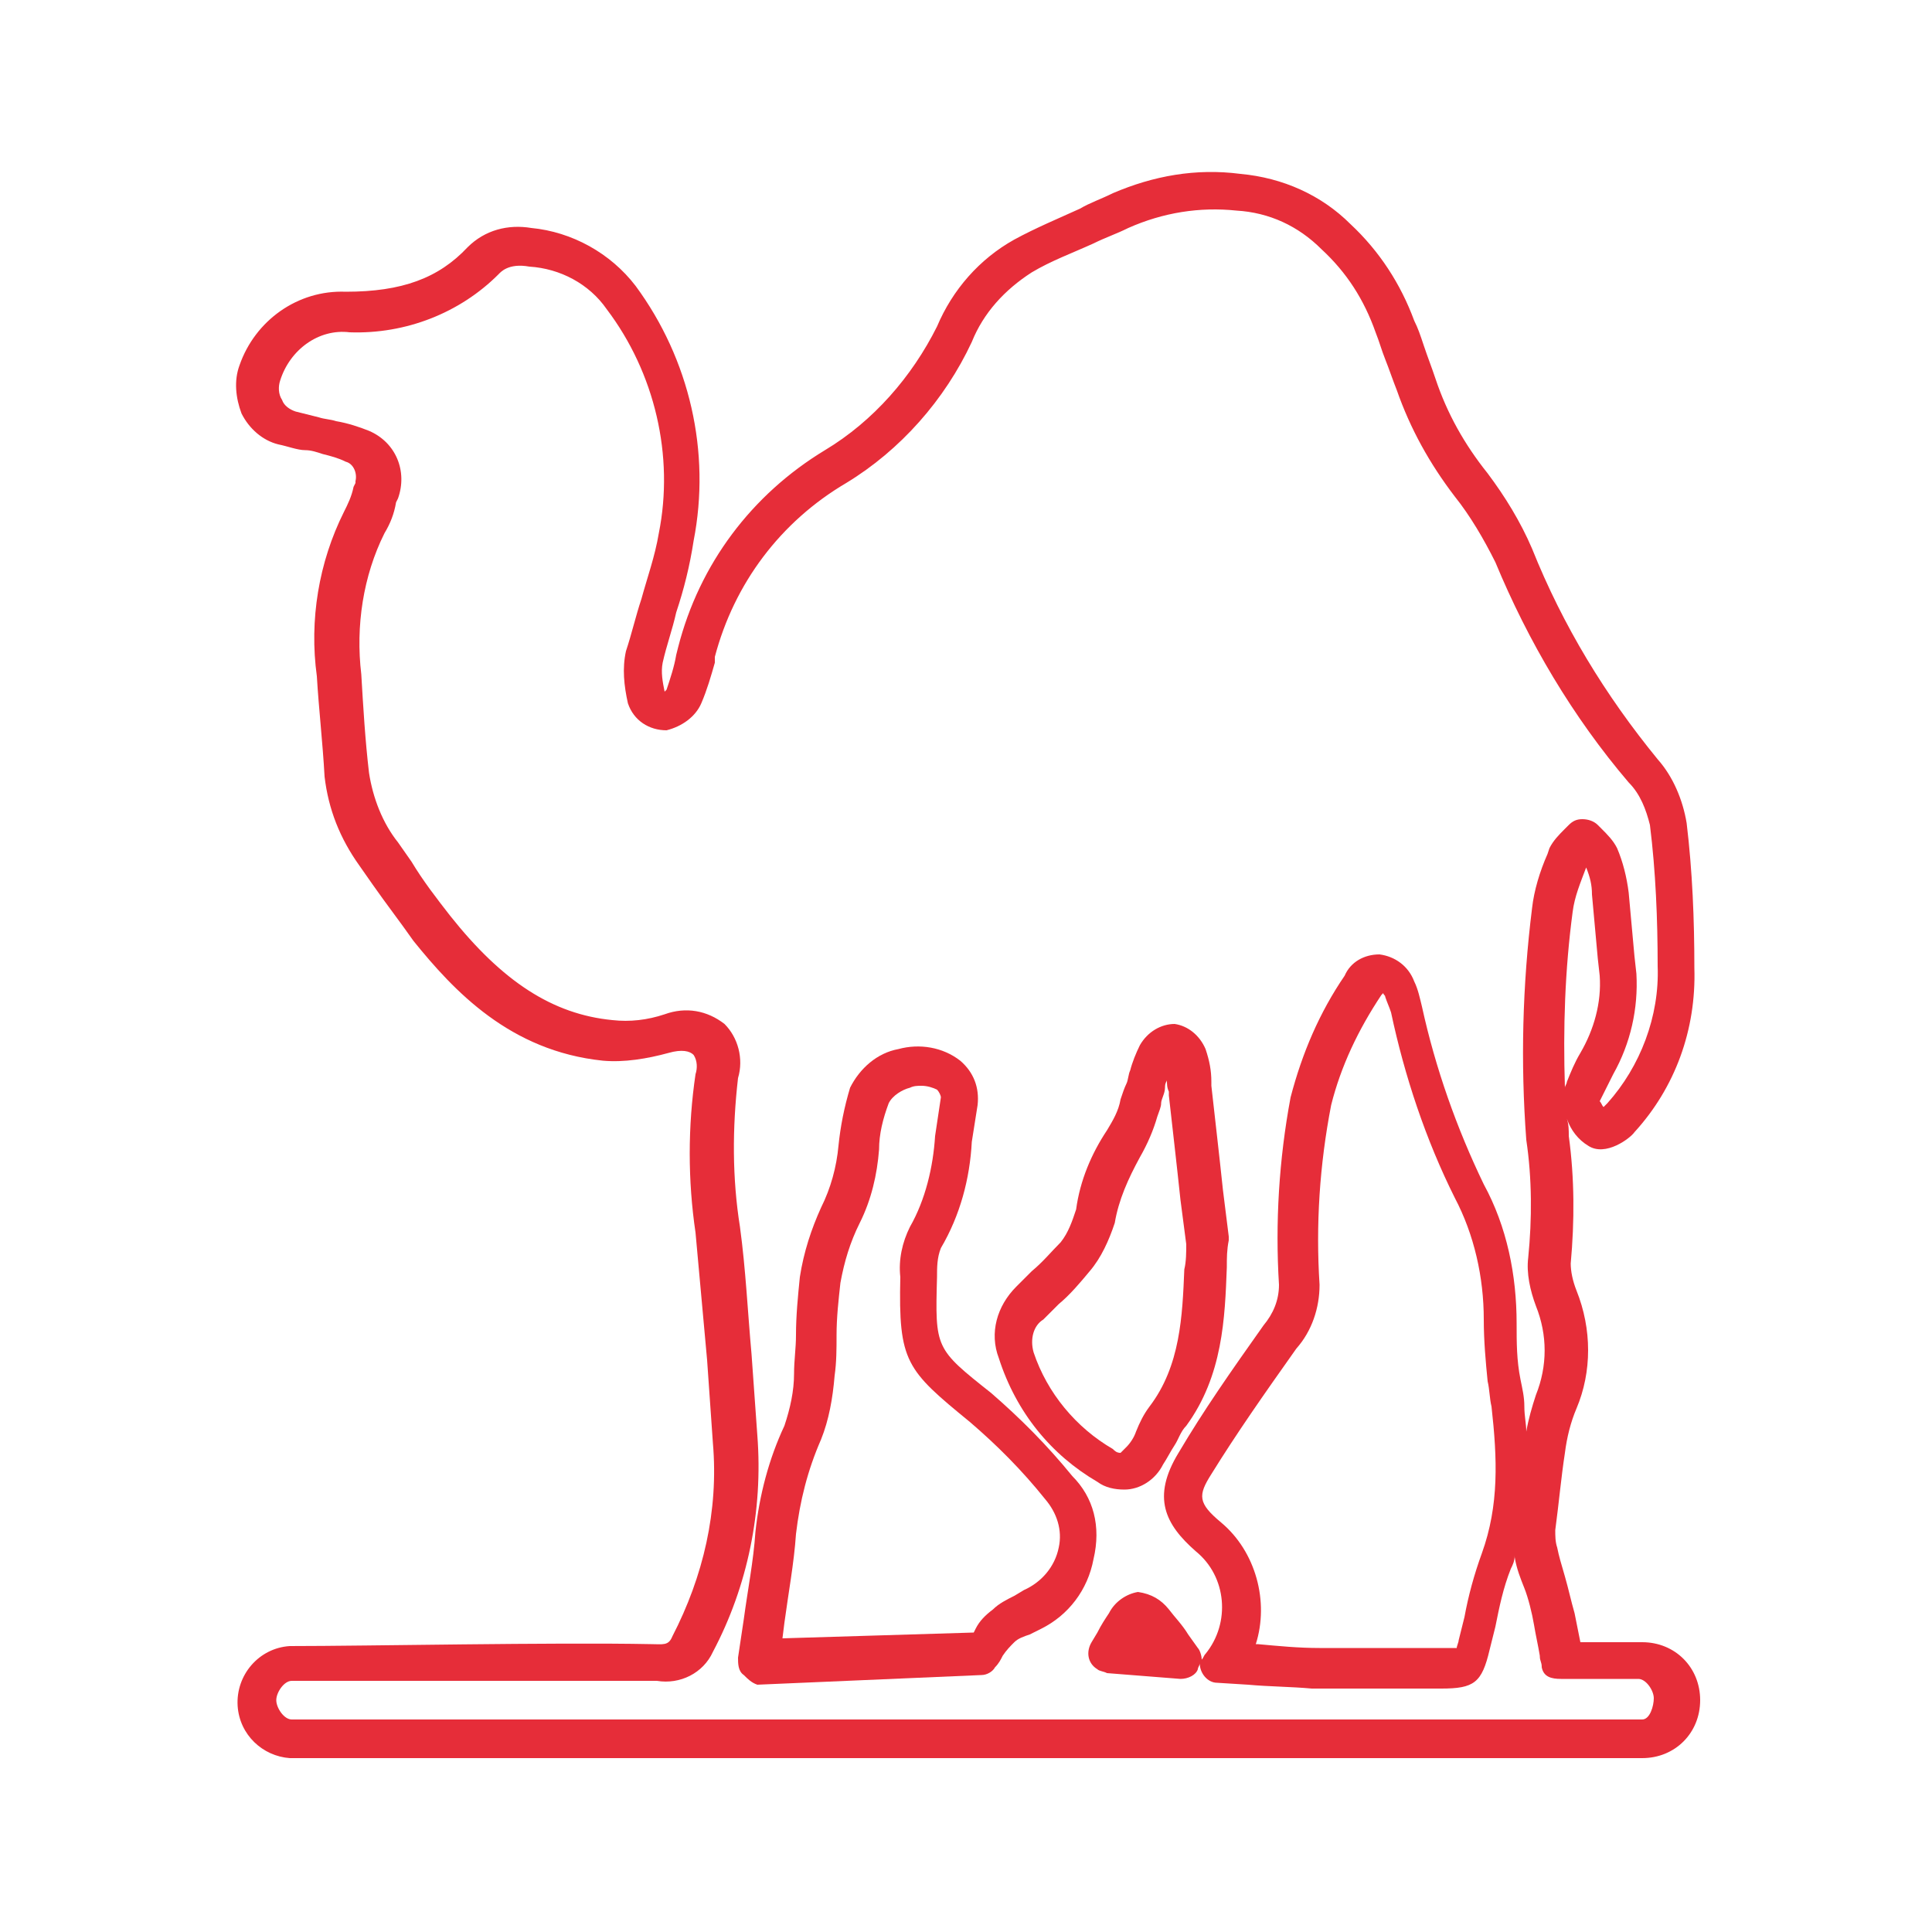
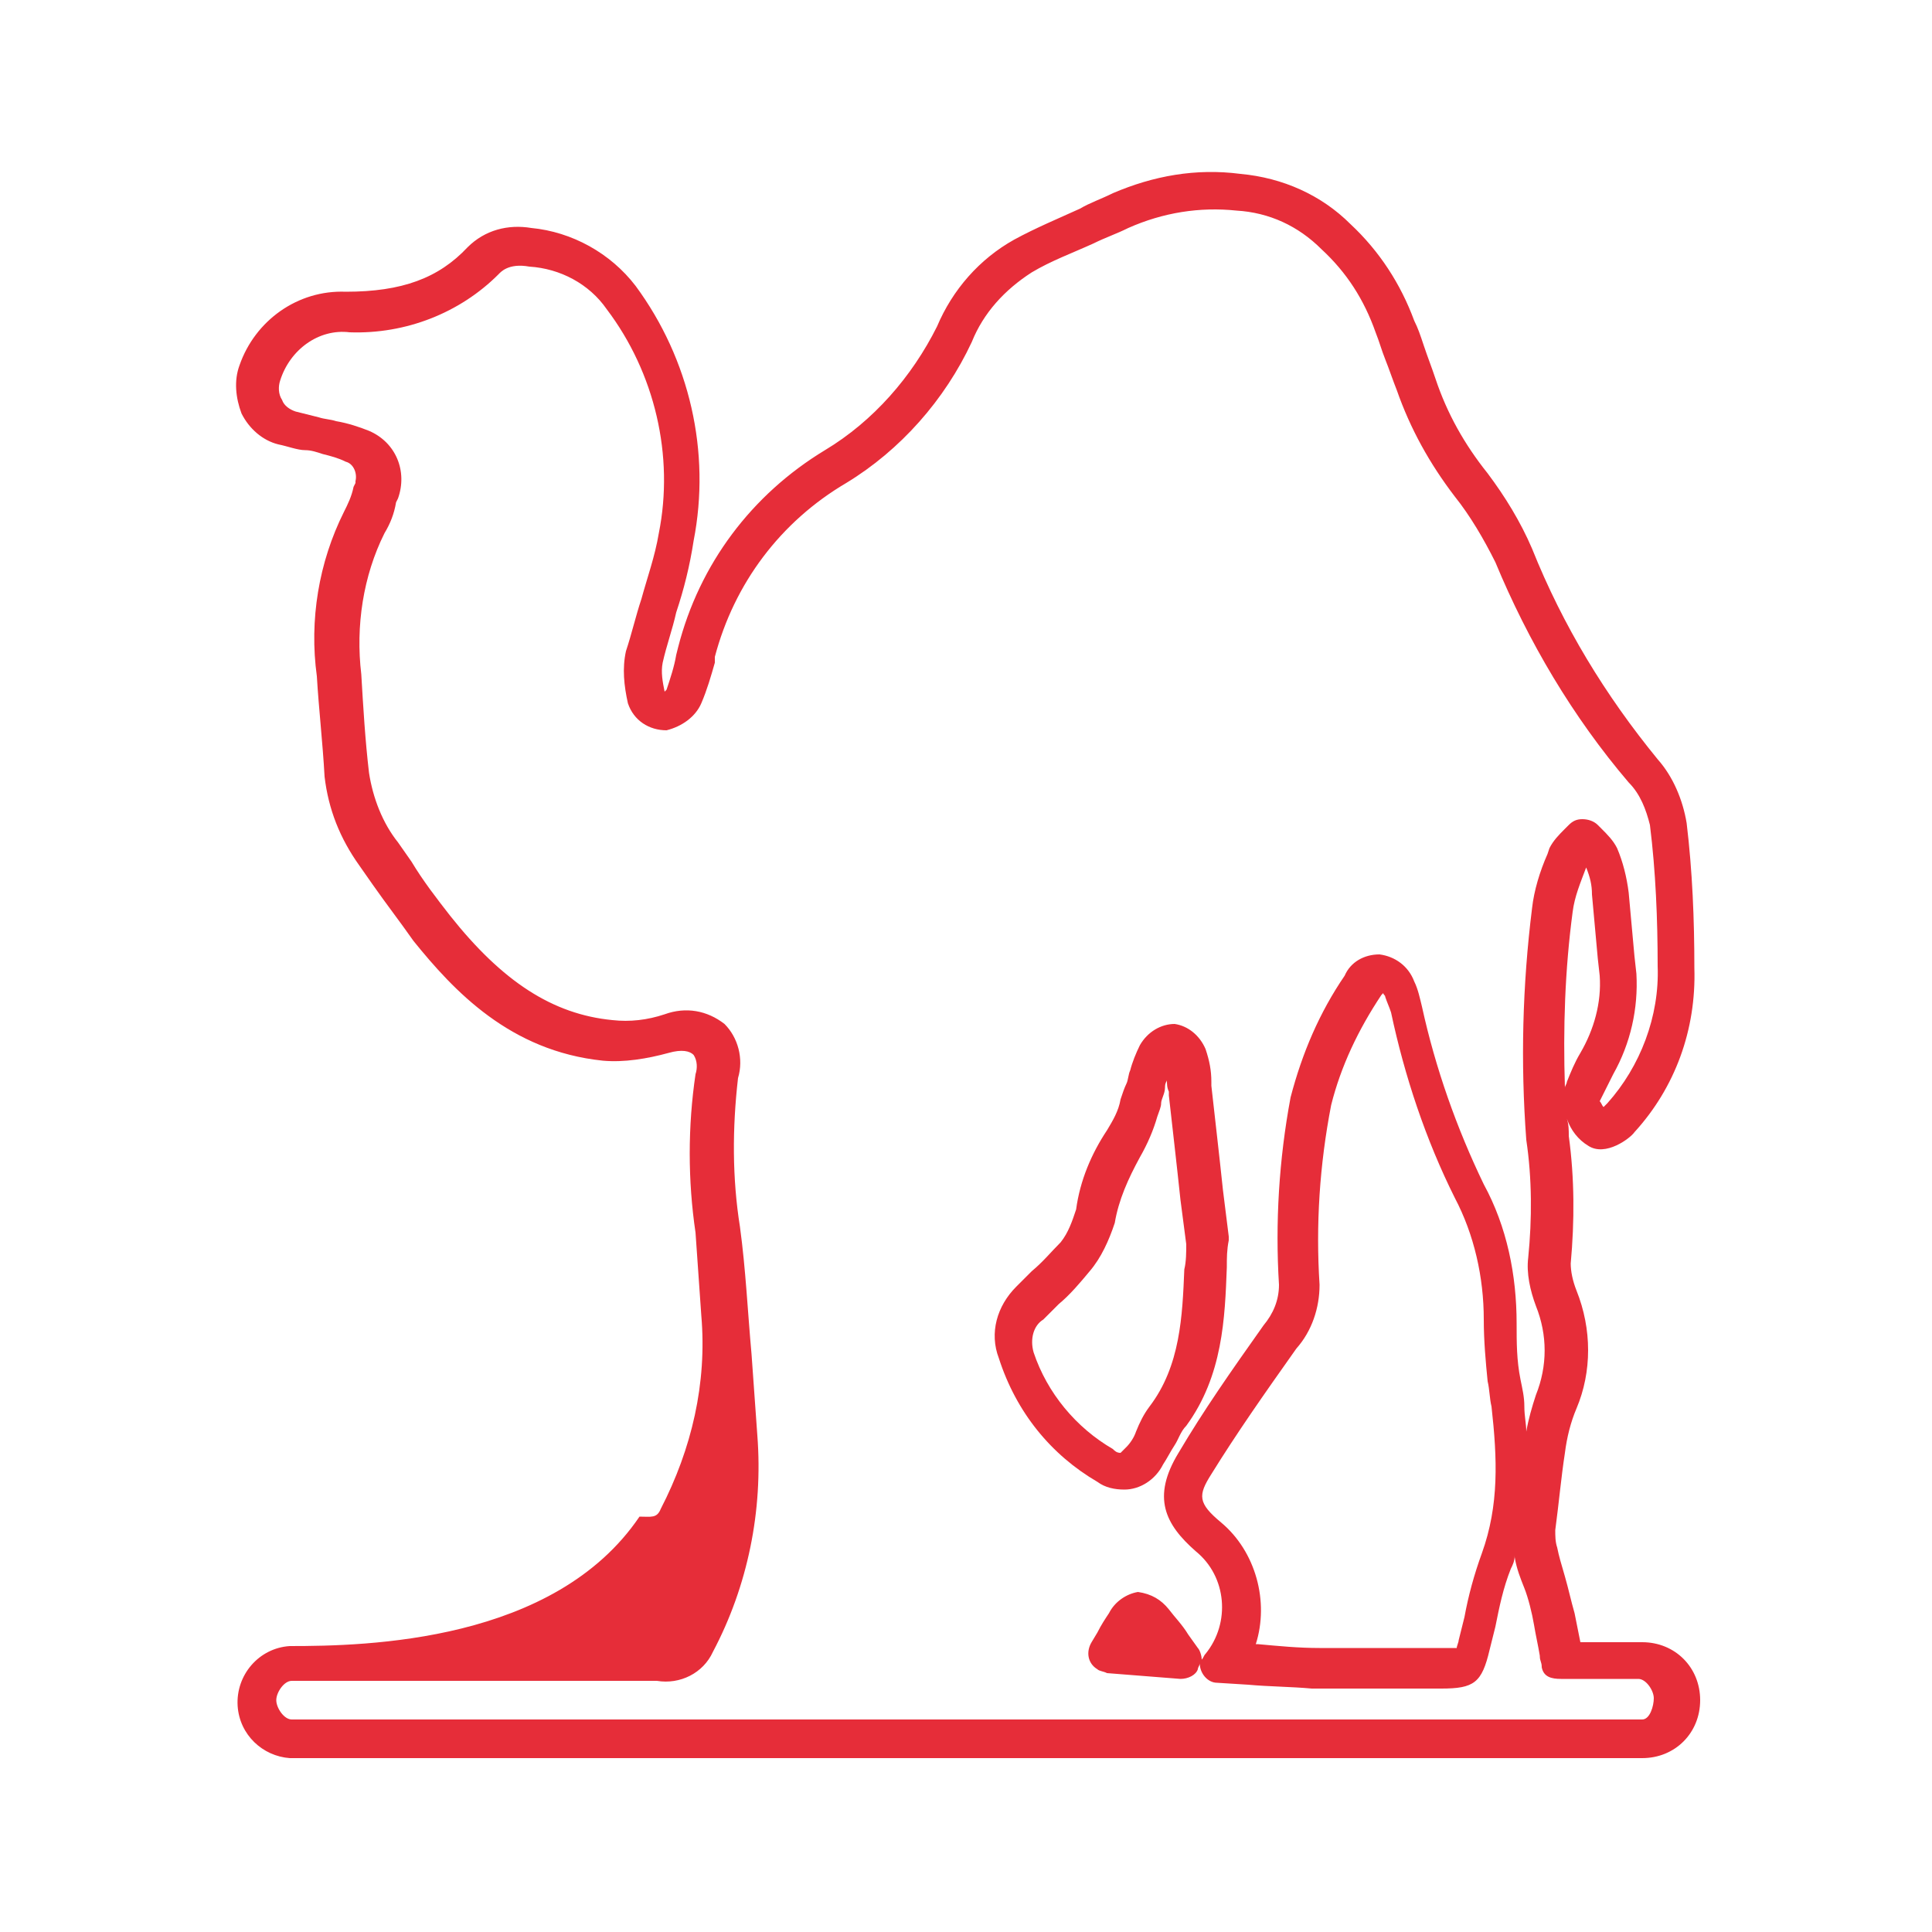
<svg xmlns="http://www.w3.org/2000/svg" version="1.1" id="Layer_1" x="0px" y="0px" viewBox="0 0 100 100" style="enable-background:new 0 0 100 100;" xml:space="preserve">
  <style type="text/css">
	.st0{fill:#E62D39;}
</style>
  <title>Artboard 29</title>
-   <path class="st0" d="M85,85h-3.2c-0.1-0.5-0.2-1-0.3-1.5c-0.2-0.7-0.3-1.2-0.5-1.9s-0.3-1-0.4-1.5c-0.1-0.3-0.1-0.6-0.1-0.9  c0.2-1.5,0.3-2.7,0.5-4c0.1-0.8,0.3-1.6,0.6-2.3c0.8-1.9,0.8-4.1,0-6.1c-0.2-0.5-0.3-1-0.3-1.4c0.2-2.2,0.2-4.4-0.1-6.6  c0-0.3,0-0.6-0.1-0.9c0.2,0.6,0.6,1.1,1.1,1.4c0.9,0.6,2.2-0.4,2.4-0.7c2.1-2.3,3.2-5.3,3.1-8.5c0-2.5-0.1-5-0.4-7.5  c-0.2-1.2-0.7-2.4-1.5-3.3c-2.7-3.3-4.9-6.9-6.5-10.9c-0.6-1.4-1.4-2.7-2.3-3.9c-1.2-1.5-2.1-3.1-2.7-4.9c-0.2-0.6-0.4-1.1-0.6-1.7  s-0.3-0.9-0.5-1.3c-0.7-1.9-1.8-3.6-3.3-5c-1.5-1.5-3.5-2.4-5.7-2.6c-2.3-0.3-4.5,0.1-6.6,1c-0.6,0.3-1.2,0.5-1.7,0.8  c-1.1,0.5-2.3,1-3.4,1.6c-1.8,1-3.2,2.6-4,4.5c-1.3,2.6-3.3,4.9-5.8,6.4c-3.8,2.3-6.5,5.9-7.6,10.2L35,33.9  c-0.1,0.6-0.3,1.2-0.5,1.8c0,0-0.1,0.1-0.1,0.1c-0.1-0.5-0.2-1-0.1-1.5c0.2-0.9,0.5-1.7,0.7-2.6c0.4-1.2,0.7-2.4,0.9-3.7  c0.9-4.6-0.2-9.4-3-13.2c-1.3-1.7-3.3-2.8-5.4-3c-1.2-0.2-2.4,0.1-3.3,1c-1.5,1.6-3.4,2.3-6.3,2.3c-2.5-0.1-4.7,1.5-5.5,3.8  c-0.3,0.8-0.2,1.7,0.1,2.5c0.4,0.8,1.1,1.4,1.9,1.6c0.5,0.1,1,0.3,1.4,0.3c0.3,0,0.6,0.1,0.9,0.2c0.4,0.1,0.8,0.2,1.2,0.4  c0.4,0.1,0.6,0.6,0.5,1c0,0,0,0.1,0,0.1l-0.1,0.2c-0.1,0.5-0.3,0.9-0.5,1.3c-1.3,2.6-1.8,5.6-1.4,8.5c0.1,1.7,0.3,3.4,0.4,5.2  c0.2,1.7,0.8,3.2,1.8,4.6l0.7,1c0.7,1,1.4,1.9,2.1,2.9c2.1,2.6,5,5.7,9.8,6.2c1.1,0.1,2.3-0.1,3.4-0.4c0.7-0.2,1.1-0.1,1.3,0.1  c0.2,0.3,0.2,0.7,0.1,1c-0.4,2.7-0.4,5.5,0,8.2c0.2,2.2,0.4,4.4,0.6,6.6c0.1,1.4,0.2,2.9,0.3,4.3c0.3,3.5-0.5,6.9-2.1,10  c-0.2,0.5-0.5,0.4-1.1,0.4l0,0C28.7,85,19,85.2,15,85.2c-1.6,0.1-2.8,1.5-2.7,3.1c0.1,1.5,1.3,2.6,2.7,2.7h70c1.7,0,3-1.3,3-3  S86.7,85,85,85L85,85z M81.8,54.5c-0.3,0.5-0.5,1-0.7,1.5c0,0.1-0.1,0.2-0.1,0.3c-0.1-3.1,0-6.1,0.4-9.1c0.1-0.8,0.4-1.5,0.7-2.3  c0.2,0.5,0.3,0.9,0.3,1.4c0.1,1.1,0.2,2.2,0.3,3.3l0.1,0.9C82.9,51.9,82.5,53.3,81.8,54.5z M85,89H15.1c-0.4,0-0.8-0.6-0.8-1  s0.4-1,0.8-1h18.9c1.2,0.2,2.4-0.4,2.9-1.5c1.8-3.4,2.6-7.3,2.3-11.2c-0.1-1.4-0.2-2.8-0.3-4.2c-0.2-2.2-0.3-4.4-0.6-6.6  c-0.4-2.5-0.4-5.1-0.1-7.7c0.3-1,0-2.1-0.7-2.8c-0.9-0.7-2-0.9-3.1-0.5c-0.9,0.3-1.8,0.4-2.7,0.3c-3.1-0.3-5.7-2-8.4-5.4  c-0.7-0.9-1.4-1.8-2-2.8l-0.7-1c-0.8-1-1.3-2.3-1.5-3.6c-0.2-1.7-0.3-3.4-0.4-5.1c-0.3-2.5,0.1-5.1,1.2-7.3c0.3-0.5,0.5-1,0.6-1.6  l0.1-0.2c0.5-1.4-0.1-2.9-1.5-3.5c-0.5-0.2-1.1-0.4-1.7-0.5c-0.3-0.1-0.6-0.1-0.9-0.2c-0.4-0.1-0.8-0.2-1.2-0.3  c-0.3-0.1-0.6-0.3-0.7-0.6c-0.2-0.3-0.2-0.7-0.1-1c0.5-1.6,2-2.7,3.6-2.5c2.9,0.1,5.7-1,7.7-3c0.1-0.1,0.5-0.6,1.6-0.4  c1.6,0.1,3.1,0.9,4,2.2c2.5,3.3,3.5,7.6,2.7,11.6c-0.2,1.2-0.6,2.3-0.9,3.4c-0.3,0.9-0.5,1.8-0.8,2.7c-0.2,0.9-0.1,1.8,0.1,2.7  c0.3,0.9,1.1,1.4,2,1.4c0.8-0.2,1.5-0.7,1.8-1.4c0.3-0.7,0.5-1.4,0.7-2.1V34c1-3.8,3.4-7,6.8-9c2.8-1.7,5.1-4.3,6.5-7.3  c0.6-1.5,1.7-2.7,3.1-3.6c1-0.6,2.1-1,3.2-1.5c0.6-0.3,1.2-0.5,1.8-0.8c1.8-0.8,3.7-1.1,5.6-0.9c1.7,0.1,3.2,0.8,4.4,2  c1.3,1.2,2.2,2.6,2.8,4.3c0.2,0.5,0.3,0.9,0.5,1.4s0.4,1.1,0.6,1.6c0.7,2,1.7,3.8,3,5.5c0.8,1,1.5,2.2,2.1,3.4c1.7,4.1,4,8,6.9,11.4  c0.6,0.6,0.9,1.4,1.1,2.2c0.3,2.4,0.4,4.9,0.4,7.3c0.1,2.6-0.9,5.2-2.6,7.1L83,57.3c-0.1-0.1-0.1-0.2-0.2-0.3l0.1-0.2  c0.2-0.4,0.4-0.8,0.6-1.2c0.9-1.6,1.3-3.4,1.2-5.2l-0.1-0.9c-0.1-1.1-0.2-2.2-0.3-3.3c-0.1-0.8-0.3-1.6-0.6-2.3  c-0.2-0.4-0.5-0.7-0.8-1l-0.2-0.2c-0.2-0.2-0.5-0.3-0.8-0.3c-0.3,0-0.5,0.1-0.7,0.3l-0.2,0.2c-0.3,0.3-0.6,0.6-0.8,1l-0.1,0.3  c-0.4,0.9-0.7,1.9-0.8,2.8c-0.5,4-0.6,8-0.3,12c0.3,2,0.3,4.1,0.1,6.1c-0.1,0.8,0.1,1.7,0.4,2.5c0.6,1.5,0.6,3.1,0,4.6  c-0.2,0.6-0.4,1.3-0.5,1.9c0-0.4-0.1-0.8-0.1-1.3s-0.1-0.9-0.2-1.4c-0.2-1-0.2-1.9-0.2-2.9c0-2.5-0.5-5-1.7-7.2  c-1.4-2.9-2.5-6-3.2-9.2c-0.1-0.4-0.2-0.9-0.4-1.3c-0.3-0.8-1-1.3-1.8-1.4c-0.8,0-1.5,0.4-1.8,1.1c-1.3,1.9-2.2,4-2.8,6.3  c-0.6,3.2-0.8,6.5-0.6,9.7c0,0.8-0.3,1.5-0.8,2.1C63.7,71,62.3,73,61,75.2c-1.4,2.3-0.7,3.7,0.9,5.1c1.6,1.3,1.8,3.7,0.5,5.3  c-0.1,0.1-0.1,0.2-0.2,0.3c0-0.2-0.1-0.5-0.2-0.6l-0.5-0.7c-0.3-0.5-0.7-0.9-1-1.3c-0.4-0.5-0.9-0.8-1.6-0.9  c-0.6,0.1-1.2,0.5-1.5,1.1c-0.2,0.3-0.4,0.6-0.6,1l-0.3,0.5c-0.3,0.5-0.2,1.1,0.3,1.4c0.1,0.1,0.3,0.1,0.5,0.2l3.8,0.3  c0.4,0,0.8-0.2,0.9-0.5c0-0.1,0.1-0.2,0.1-0.3c0,0.5,0.4,1,0.9,1l1.6,0.1c1.1,0.1,2.2,0.1,3.3,0.2c1.6,0,3.2,0,4.7,0h2  c1.7,0,2.1-0.3,2.5-2c0.1-0.4,0.2-0.8,0.3-1.2c0.2-1,0.4-2,0.8-3c0.1-0.2,0.2-0.4,0.2-0.7v0.1c0.1,0.6,0.3,1.1,0.5,1.6  s0.4,1.3,0.5,1.9s0.2,1,0.3,1.6c0,0.3,0.1,0.3,0.1,0.6c0.1,0.5,0.5,0.6,1,0.6h4c0.4,0,0.8,0.6,0.8,1S85.4,89,85,89z M63.2,78.8  c-1.2-1-1.2-1.4-0.5-2.5c1.3-2.1,2.7-4.1,4.4-6.5c0.8-0.9,1.2-2.1,1.2-3.3c-0.2-3.1,0-6.2,0.6-9.3c0.5-2,1.4-3.9,2.6-5.7l0.1-0.1  c0,0.1,0.1,0.1,0.1,0.2c0.1,0.3,0.2,0.5,0.3,0.8c0.7,3.3,1.8,6.6,3.3,9.6c1,1.9,1.5,4.1,1.5,6.3c0,1.1,0.1,2.2,0.2,3.2  c0.1,0.4,0.1,0.9,0.2,1.3c0.3,2.7,0.4,5.1-0.5,7.6c-0.4,1.1-0.7,2.2-0.9,3.3c-0.1,0.4-0.2,0.8-0.3,1.2c0,0.1-0.1,0.3-0.1,0.4h-2.4  c-1.6,0-3.1,0-4.7,0c-1.1,0-2.1-0.1-3.2-0.2h-0.1C65.7,82.9,65,80.3,63.2,78.8z" />
-   <path class="st0" d="M55.5,76.4c-1.3-1.6-2.7-3-4.2-4.3c-2.9-2.3-2.9-2.3-2.8-6c0-0.5,0-1,0.2-1.5c1-1.7,1.5-3.6,1.6-5.5  c0.1-0.6,0.2-1.3,0.3-1.9c0.1-0.9-0.2-1.7-0.9-2.3c-0.9-0.7-2.1-0.9-3.2-0.6c-1.1,0.2-2,1-2.5,2c-0.3,1-0.5,2-0.6,3  c-0.1,1.1-0.4,2.2-0.9,3.2c-0.5,1.1-0.9,2.3-1.1,3.6c-0.1,1-0.2,2-0.2,3c0,0.7-0.1,1.3-0.1,2c0,0.9-0.2,1.8-0.5,2.7  c-0.8,1.7-1.3,3.6-1.5,5.5c-0.1,1.5-0.4,3-0.6,4.5c-0.1,0.7-0.2,1.3-0.3,2c0,0.3,0,0.7,0.3,0.9c0.2,0.2,0.4,0.4,0.7,0.5l0,0  l11.6-0.5c0.3,0,0.6-0.2,0.7-0.4c0.2-0.2,0.3-0.4,0.4-0.6c0.2-0.3,0.4-0.5,0.6-0.7c0.2-0.2,0.5-0.3,0.8-0.4l0.6-0.3  c1.4-0.7,2.4-2,2.7-3.6C57,79,56.6,77.5,55.5,76.4z M54.8,80.1c-0.2,1-0.9,1.8-1.8,2.2l-0.5,0.3c-0.4,0.2-0.8,0.4-1.1,0.7  c-0.4,0.3-0.7,0.6-0.9,1l-0.1,0.2l-9.9,0.3l0.1-0.8c0.2-1.5,0.5-3.1,0.6-4.6c0.2-1.7,0.6-3.3,1.3-4.9c0.4-1,0.6-2.1,0.7-3.3  c0.1-0.7,0.1-1.4,0.1-2.1c0-0.9,0.1-1.8,0.2-2.7c0.2-1.1,0.5-2.1,1-3.1c0.6-1.2,0.9-2.5,1-3.8c0-0.8,0.2-1.6,0.5-2.4  c0.2-0.4,0.7-0.7,1.1-0.8c0.2-0.1,0.4-0.1,0.6-0.1c0.3,0,0.6,0.1,0.8,0.2c0.1,0.1,0.2,0.3,0.2,0.4c-0.1,0.7-0.2,1.3-0.3,2  c-0.1,1.6-0.5,3.3-1.3,4.7c-0.4,0.8-0.6,1.7-0.5,2.6c-0.1,4.4,0.3,4.8,3.6,7.5c1.4,1.2,2.7,2.5,3.9,4C54.7,78.3,55,79.2,54.8,80.1  L54.8,80.1z" />
+   <path class="st0" d="M85,85h-3.2c-0.1-0.5-0.2-1-0.3-1.5c-0.2-0.7-0.3-1.2-0.5-1.9s-0.3-1-0.4-1.5c-0.1-0.3-0.1-0.6-0.1-0.9  c0.2-1.5,0.3-2.7,0.5-4c0.1-0.8,0.3-1.6,0.6-2.3c0.8-1.9,0.8-4.1,0-6.1c-0.2-0.5-0.3-1-0.3-1.4c0.2-2.2,0.2-4.4-0.1-6.6  c0-0.3,0-0.6-0.1-0.9c0.2,0.6,0.6,1.1,1.1,1.4c0.9,0.6,2.2-0.4,2.4-0.7c2.1-2.3,3.2-5.3,3.1-8.5c0-2.5-0.1-5-0.4-7.5  c-0.2-1.2-0.7-2.4-1.5-3.3c-2.7-3.3-4.9-6.9-6.5-10.9c-0.6-1.4-1.4-2.7-2.3-3.9c-1.2-1.5-2.1-3.1-2.7-4.9c-0.2-0.6-0.4-1.1-0.6-1.7  s-0.3-0.9-0.5-1.3c-0.7-1.9-1.8-3.6-3.3-5c-1.5-1.5-3.5-2.4-5.7-2.6c-2.3-0.3-4.5,0.1-6.6,1c-0.6,0.3-1.2,0.5-1.7,0.8  c-1.1,0.5-2.3,1-3.4,1.6c-1.8,1-3.2,2.6-4,4.5c-1.3,2.6-3.3,4.9-5.8,6.4c-3.8,2.3-6.5,5.9-7.6,10.2L35,33.9  c-0.1,0.6-0.3,1.2-0.5,1.8c0,0-0.1,0.1-0.1,0.1c-0.1-0.5-0.2-1-0.1-1.5c0.2-0.9,0.5-1.7,0.7-2.6c0.4-1.2,0.7-2.4,0.9-3.7  c0.9-4.6-0.2-9.4-3-13.2c-1.3-1.7-3.3-2.8-5.4-3c-1.2-0.2-2.4,0.1-3.3,1c-1.5,1.6-3.4,2.3-6.3,2.3c-2.5-0.1-4.7,1.5-5.5,3.8  c-0.3,0.8-0.2,1.7,0.1,2.5c0.4,0.8,1.1,1.4,1.9,1.6c0.5,0.1,1,0.3,1.4,0.3c0.3,0,0.6,0.1,0.9,0.2c0.4,0.1,0.8,0.2,1.2,0.4  c0.4,0.1,0.6,0.6,0.5,1c0,0,0,0.1,0,0.1l-0.1,0.2c-0.1,0.5-0.3,0.9-0.5,1.3c-1.3,2.6-1.8,5.6-1.4,8.5c0.1,1.7,0.3,3.4,0.4,5.2  c0.2,1.7,0.8,3.2,1.8,4.6l0.7,1c0.7,1,1.4,1.9,2.1,2.9c2.1,2.6,5,5.7,9.8,6.2c1.1,0.1,2.3-0.1,3.4-0.4c0.7-0.2,1.1-0.1,1.3,0.1  c0.2,0.3,0.2,0.7,0.1,1c-0.4,2.7-0.4,5.5,0,8.2c0.1,1.4,0.2,2.9,0.3,4.3c0.3,3.5-0.5,6.9-2.1,10  c-0.2,0.5-0.5,0.4-1.1,0.4l0,0C28.7,85,19,85.2,15,85.2c-1.6,0.1-2.8,1.5-2.7,3.1c0.1,1.5,1.3,2.6,2.7,2.7h70c1.7,0,3-1.3,3-3  S86.7,85,85,85L85,85z M81.8,54.5c-0.3,0.5-0.5,1-0.7,1.5c0,0.1-0.1,0.2-0.1,0.3c-0.1-3.1,0-6.1,0.4-9.1c0.1-0.8,0.4-1.5,0.7-2.3  c0.2,0.5,0.3,0.9,0.3,1.4c0.1,1.1,0.2,2.2,0.3,3.3l0.1,0.9C82.9,51.9,82.5,53.3,81.8,54.5z M85,89H15.1c-0.4,0-0.8-0.6-0.8-1  s0.4-1,0.8-1h18.9c1.2,0.2,2.4-0.4,2.9-1.5c1.8-3.4,2.6-7.3,2.3-11.2c-0.1-1.4-0.2-2.8-0.3-4.2c-0.2-2.2-0.3-4.4-0.6-6.6  c-0.4-2.5-0.4-5.1-0.1-7.7c0.3-1,0-2.1-0.7-2.8c-0.9-0.7-2-0.9-3.1-0.5c-0.9,0.3-1.8,0.4-2.7,0.3c-3.1-0.3-5.7-2-8.4-5.4  c-0.7-0.9-1.4-1.8-2-2.8l-0.7-1c-0.8-1-1.3-2.3-1.5-3.6c-0.2-1.7-0.3-3.4-0.4-5.1c-0.3-2.5,0.1-5.1,1.2-7.3c0.3-0.5,0.5-1,0.6-1.6  l0.1-0.2c0.5-1.4-0.1-2.9-1.5-3.5c-0.5-0.2-1.1-0.4-1.7-0.5c-0.3-0.1-0.6-0.1-0.9-0.2c-0.4-0.1-0.8-0.2-1.2-0.3  c-0.3-0.1-0.6-0.3-0.7-0.6c-0.2-0.3-0.2-0.7-0.1-1c0.5-1.6,2-2.7,3.6-2.5c2.9,0.1,5.7-1,7.7-3c0.1-0.1,0.5-0.6,1.6-0.4  c1.6,0.1,3.1,0.9,4,2.2c2.5,3.3,3.5,7.6,2.7,11.6c-0.2,1.2-0.6,2.3-0.9,3.4c-0.3,0.9-0.5,1.8-0.8,2.7c-0.2,0.9-0.1,1.8,0.1,2.7  c0.3,0.9,1.1,1.4,2,1.4c0.8-0.2,1.5-0.7,1.8-1.4c0.3-0.7,0.5-1.4,0.7-2.1V34c1-3.8,3.4-7,6.8-9c2.8-1.7,5.1-4.3,6.5-7.3  c0.6-1.5,1.7-2.7,3.1-3.6c1-0.6,2.1-1,3.2-1.5c0.6-0.3,1.2-0.5,1.8-0.8c1.8-0.8,3.7-1.1,5.6-0.9c1.7,0.1,3.2,0.8,4.4,2  c1.3,1.2,2.2,2.6,2.8,4.3c0.2,0.5,0.3,0.9,0.5,1.4s0.4,1.1,0.6,1.6c0.7,2,1.7,3.8,3,5.5c0.8,1,1.5,2.2,2.1,3.4c1.7,4.1,4,8,6.9,11.4  c0.6,0.6,0.9,1.4,1.1,2.2c0.3,2.4,0.4,4.9,0.4,7.3c0.1,2.6-0.9,5.2-2.6,7.1L83,57.3c-0.1-0.1-0.1-0.2-0.2-0.3l0.1-0.2  c0.2-0.4,0.4-0.8,0.6-1.2c0.9-1.6,1.3-3.4,1.2-5.2l-0.1-0.9c-0.1-1.1-0.2-2.2-0.3-3.3c-0.1-0.8-0.3-1.6-0.6-2.3  c-0.2-0.4-0.5-0.7-0.8-1l-0.2-0.2c-0.2-0.2-0.5-0.3-0.8-0.3c-0.3,0-0.5,0.1-0.7,0.3l-0.2,0.2c-0.3,0.3-0.6,0.6-0.8,1l-0.1,0.3  c-0.4,0.9-0.7,1.9-0.8,2.8c-0.5,4-0.6,8-0.3,12c0.3,2,0.3,4.1,0.1,6.1c-0.1,0.8,0.1,1.7,0.4,2.5c0.6,1.5,0.6,3.1,0,4.6  c-0.2,0.6-0.4,1.3-0.5,1.9c0-0.4-0.1-0.8-0.1-1.3s-0.1-0.9-0.2-1.4c-0.2-1-0.2-1.9-0.2-2.9c0-2.5-0.5-5-1.7-7.2  c-1.4-2.9-2.5-6-3.2-9.2c-0.1-0.4-0.2-0.9-0.4-1.3c-0.3-0.8-1-1.3-1.8-1.4c-0.8,0-1.5,0.4-1.8,1.1c-1.3,1.9-2.2,4-2.8,6.3  c-0.6,3.2-0.8,6.5-0.6,9.7c0,0.8-0.3,1.5-0.8,2.1C63.7,71,62.3,73,61,75.2c-1.4,2.3-0.7,3.7,0.9,5.1c1.6,1.3,1.8,3.7,0.5,5.3  c-0.1,0.1-0.1,0.2-0.2,0.3c0-0.2-0.1-0.5-0.2-0.6l-0.5-0.7c-0.3-0.5-0.7-0.9-1-1.3c-0.4-0.5-0.9-0.8-1.6-0.9  c-0.6,0.1-1.2,0.5-1.5,1.1c-0.2,0.3-0.4,0.6-0.6,1l-0.3,0.5c-0.3,0.5-0.2,1.1,0.3,1.4c0.1,0.1,0.3,0.1,0.5,0.2l3.8,0.3  c0.4,0,0.8-0.2,0.9-0.5c0-0.1,0.1-0.2,0.1-0.3c0,0.5,0.4,1,0.9,1l1.6,0.1c1.1,0.1,2.2,0.1,3.3,0.2c1.6,0,3.2,0,4.7,0h2  c1.7,0,2.1-0.3,2.5-2c0.1-0.4,0.2-0.8,0.3-1.2c0.2-1,0.4-2,0.8-3c0.1-0.2,0.2-0.4,0.2-0.7v0.1c0.1,0.6,0.3,1.1,0.5,1.6  s0.4,1.3,0.5,1.9s0.2,1,0.3,1.6c0,0.3,0.1,0.3,0.1,0.6c0.1,0.5,0.5,0.6,1,0.6h4c0.4,0,0.8,0.6,0.8,1S85.4,89,85,89z M63.2,78.8  c-1.2-1-1.2-1.4-0.5-2.5c1.3-2.1,2.7-4.1,4.4-6.5c0.8-0.9,1.2-2.1,1.2-3.3c-0.2-3.1,0-6.2,0.6-9.3c0.5-2,1.4-3.9,2.6-5.7l0.1-0.1  c0,0.1,0.1,0.1,0.1,0.2c0.1,0.3,0.2,0.5,0.3,0.8c0.7,3.3,1.8,6.6,3.3,9.6c1,1.9,1.5,4.1,1.5,6.3c0,1.1,0.1,2.2,0.2,3.2  c0.1,0.4,0.1,0.9,0.2,1.3c0.3,2.7,0.4,5.1-0.5,7.6c-0.4,1.1-0.7,2.2-0.9,3.3c-0.1,0.4-0.2,0.8-0.3,1.2c0,0.1-0.1,0.3-0.1,0.4h-2.4  c-1.6,0-3.1,0-4.7,0c-1.1,0-2.1-0.1-3.2-0.2h-0.1C65.7,82.9,65,80.3,63.2,78.8z" />
  <path class="st0" d="M56.8,76.7c0.4,0.3,0.9,0.4,1.4,0.4c0.8,0,1.6-0.5,2-1.3c0.2-0.3,0.4-0.7,0.6-1c0.2-0.3,0.3-0.7,0.6-1  c1.9-2.6,2-5.6,2.1-8.2c0-0.5,0-0.9,0.1-1.4c0-0.1,0-0.1,0-0.2l-0.3-2.4c-0.2-1.9-0.4-3.6-0.6-5.4v-0.2c0-0.6-0.1-1.1-0.3-1.7  c-0.3-0.7-0.9-1.2-1.6-1.3c-0.7,0-1.4,0.4-1.8,1.1c-0.2,0.4-0.4,0.9-0.5,1.3c-0.1,0.2-0.1,0.5-0.2,0.7s-0.2,0.5-0.3,0.8  c-0.1,0.6-0.4,1.1-0.7,1.6c-0.8,1.2-1.4,2.6-1.6,4.1c-0.2,0.6-0.4,1.2-0.8,1.7c-0.5,0.5-0.9,1-1.5,1.5c-0.3,0.3-0.6,0.6-0.8,0.8  c-1,1-1.4,2.4-0.9,3.7C52.6,73.1,54.4,75.3,56.8,76.7z M54,68.3c0.3-0.3,0.5-0.5,0.8-0.8c0.6-0.5,1.1-1.1,1.6-1.7  c0.6-0.7,1-1.6,1.3-2.5c0.2-1.2,0.7-2.3,1.3-3.4c0.4-0.7,0.7-1.4,0.9-2.1c0.1-0.3,0.2-0.5,0.2-0.7s0.2-0.5,0.2-0.8s0.1-0.3,0.1-0.4  c0,0.2,0,0.4,0.1,0.6v0.2c0.2,1.8,0.4,3.5,0.6,5.4l0.3,2.3c0,0.4,0,0.9-0.1,1.3c-0.1,2.4-0.2,5-1.8,7.1c-0.3,0.4-0.5,0.8-0.7,1.3  c-0.1,0.3-0.3,0.6-0.5,0.8s-0.3,0.3-0.3,0.3c-0.2,0-0.3-0.1-0.4-0.2c-1.9-1.1-3.4-2.9-4.1-5C53.3,69.3,53.5,68.6,54,68.3z" />
</svg>